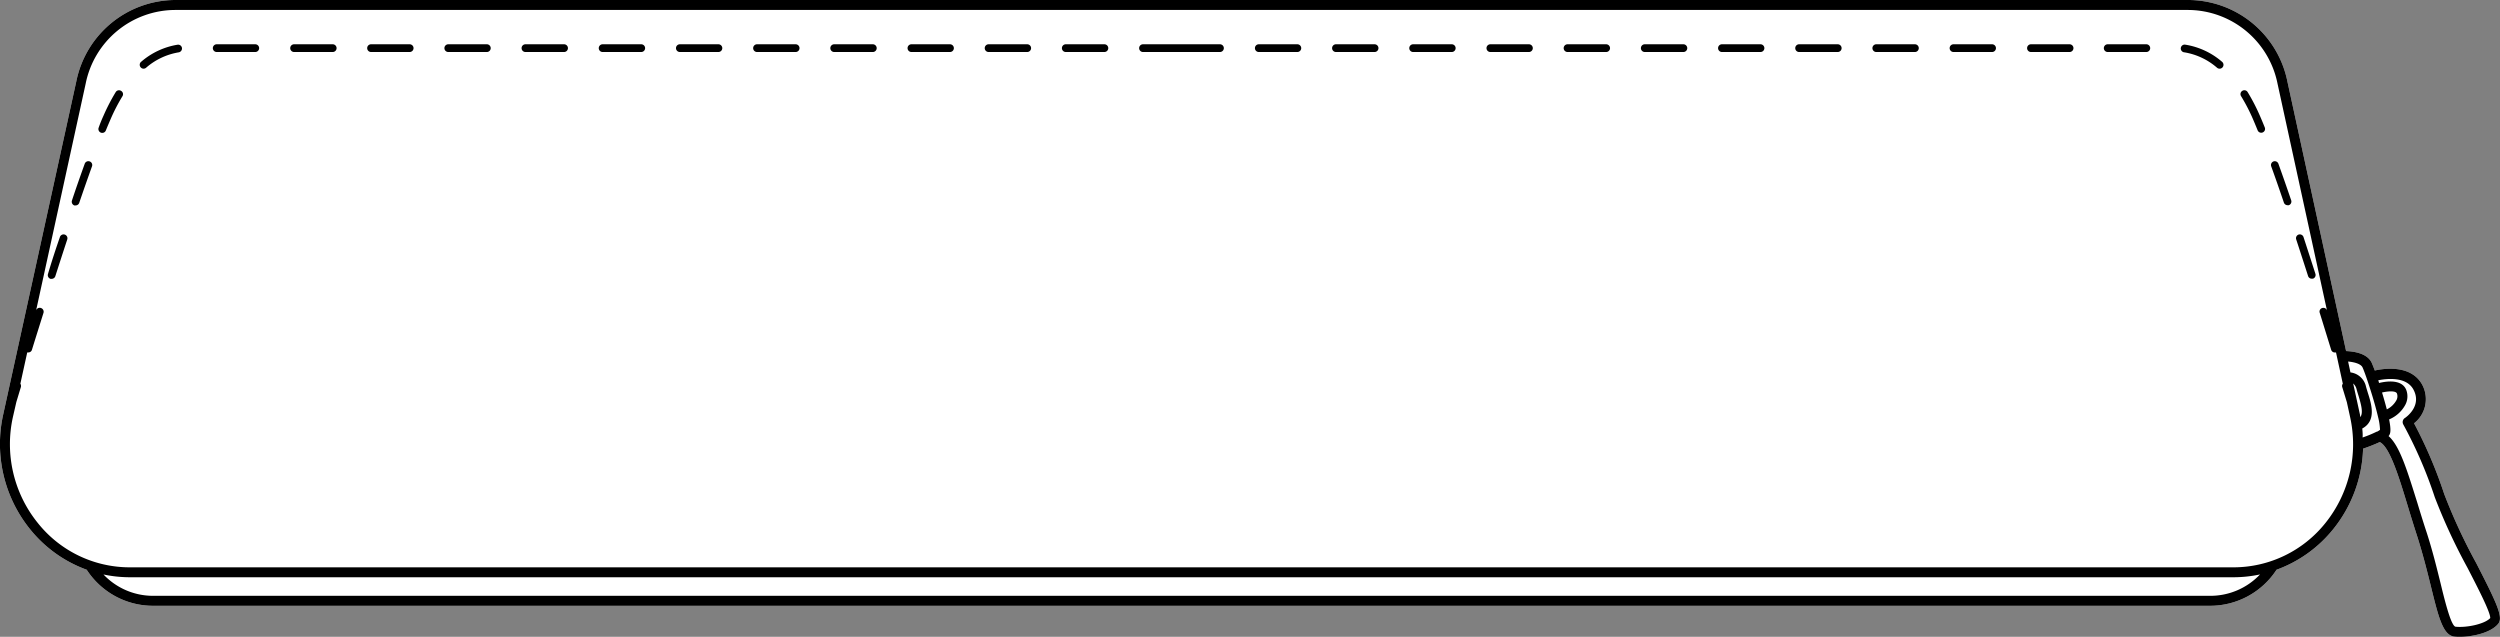
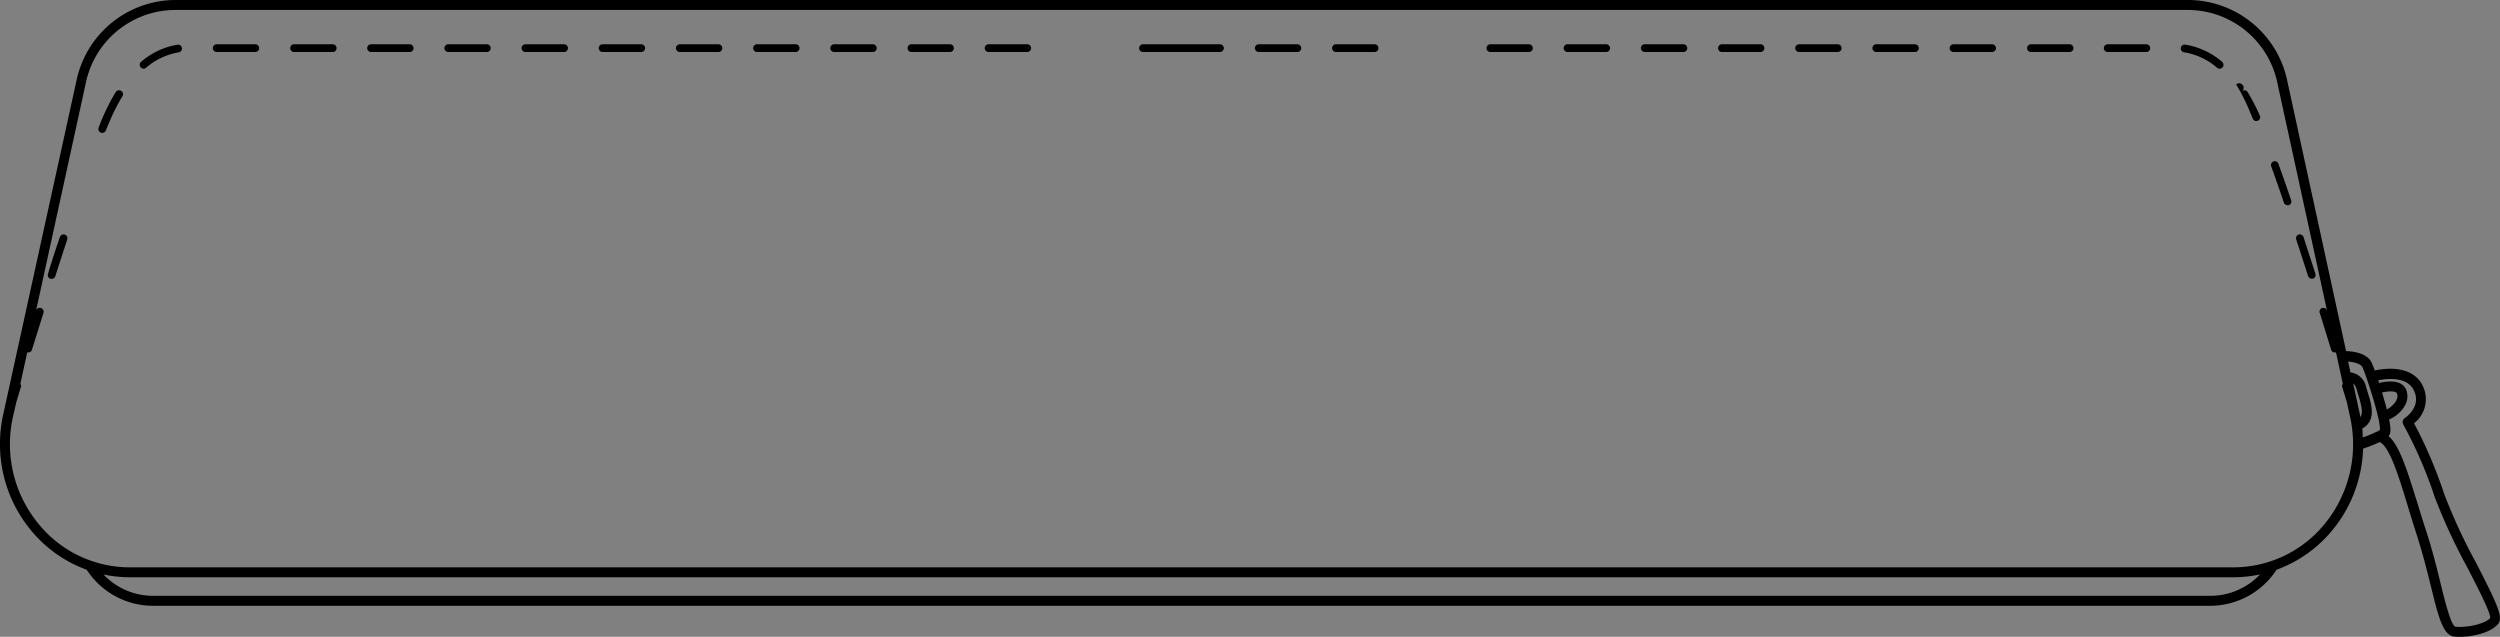
<svg xmlns="http://www.w3.org/2000/svg" viewBox="0 0 459.03 116.93">
  <rect x="0" y="0" width="459.03" height="116.93" fill="#808080" stroke="none" />
  <defs>
    <style>.cls-1{fill:#fff;}</style>
  </defs>
  <g id="Layer_2" data-name="Layer 2">
    <g id="Layer_1-2" data-name="Layer 1">
-       <path class="cls-1" d="M5.49,97.13a23.72,23.72,0,0,0,10.43,7.48,14.51,14.51,0,0,0,12.2,6.62H405.78A14.55,14.55,0,0,0,418,104.61a23.78,23.78,0,0,0,10.43-7.48,24.75,24.75,0,0,0,5.46-14.75,30.24,30.24,0,0,0,3.06-1.21c1.82.85,3.51,6.35,5.13,11.69.54,1.79,1.12,3.67,1.73,5.55,1,3.14,1.81,6.31,2.5,9.11,1.4,5.69,2.23,9.13,4.32,9.36a8.3,8.3,0,0,0,1,.05c2.39,0,5.75-.74,7.09-2.42.92-1.18-.23-3.68-4.05-11.11a103.25,103.25,0,0,1-5.88-12.68,83.81,83.81,0,0,0-5.54-13,5.62,5.62,0,0,0,1.47-7.13c-2-3.56-6.72-3-8.68-2.56-.25-.67-.44-1.12-.57-1.43-.76-1.59-2.87-2.06-4.7-2.14L420,15A18.64,18.64,0,0,0,401.8,0H32.11A18.62,18.62,0,0,0,14,15L.58,76.14A24.9,24.9,0,0,0,5.49,97.13Z" />
      <path d="M5.49,97.13a23.72,23.72,0,0,0,10.43,7.48,14.51,14.51,0,0,0,12.2,6.62H405.78A14.55,14.55,0,0,0,418,104.61a23.78,23.78,0,0,0,10.43-7.48,24.75,24.75,0,0,0,5.46-14.75,30.24,30.24,0,0,0,3.06-1.21c1.82.85,3.51,6.35,5.13,11.69.54,1.79,1.12,3.67,1.73,5.55,1,3.14,1.81,6.31,2.5,9.11,1.4,5.69,2.23,9.13,4.32,9.36a8.3,8.3,0,0,0,1,.05c2.39,0,5.75-.74,7.09-2.42.92-1.18-.23-3.68-4.05-11.11a103.25,103.25,0,0,1-5.88-12.68,83.81,83.81,0,0,0-5.54-13,5.62,5.62,0,0,0,1.47-7.13c-2-3.56-6.72-3-8.68-2.56-.25-.67-.44-1.12-.57-1.43-.76-1.59-2.87-2.06-4.7-2.14L420,15A18.64,18.64,0,0,0,401.8,0H32.11A18.62,18.62,0,0,0,14,15L.58,76.14A24.9,24.9,0,0,0,5.49,97.13ZM438.57,80.07l.05-.06c.32-.4.43-1.06.05-3a6,6,0,0,0,2.94-2.62,3.33,3.33,0,0,0,.22-2.76c-.76-2-3.53-1.67-5-1.31-.06-.17-.1-.34-.15-.5,1.67-.33,5.15-.67,6.44,1.68,1.67,3.06-1.41,5.16-1.54,5.24a.9.9,0,0,0-.29,1.23,80.44,80.44,0,0,1,5.77,13.34,107,107,0,0,0,6,12.94c1.87,3.63,4.2,8.12,4.18,9.23-1,1.11-4.38,1.81-6.39,1.59-.82-.2-1.94-4.7-2.74-8-.7-2.83-1.48-6-2.53-9.25-.62-1.86-1.19-3.72-1.73-5.5C442,86.43,440.64,81.88,438.57,80.07Zm-1.2-8c1.21-.28,2.55-.33,2.74.19a1.51,1.51,0,0,1-.13,1.28,4.09,4.09,0,0,1-1.73,1.63C438,74.23,437.71,73.17,437.37,72.07Zm-3.63,6.61c2.62-1.42,1.72-4.4,1-6.63-.1-.34-.21-.69-.3-1a3.34,3.34,0,0,0-2.87-2.67l-.43-2c1.39.13,2.37.51,2.64,1.06.16.34.41,1,.76,2v0s0,0,0,0,0,0,0,0c.23.66.48,1.44.74,2.26.58,1.82,1.06,3.56,1.37,4.9,0,0,0,0,0,0v0h0a11.11,11.11,0,0,1,.35,2.32,3.54,3.54,0,0,1-.54.34l-.07,0a21.23,21.23,0,0,1-2.59,1.07C433.84,79.85,433.8,79.26,433.74,78.68Zm-.42-2.54-1.25-5.73a2.08,2.08,0,0,1,.64,1.11c.09.35.21.71.32,1.07.61,2,.87,3.25.36,4C433.36,76.43,433.34,76.29,433.32,76.14ZM19,105.48a23.33,23.33,0,0,0,4.82.51H410.1a23.21,23.21,0,0,0,4.87-.52,12.55,12.55,0,0,1-9.19,3.93H28.12A12.52,12.52,0,0,1,19,105.48ZM2.38,76.53,3,73.82c.24-.78.51-1.7.84-2.77a.82.82,0,0,0-.1-.6L5,64.71H5a.71.71,0,0,0,.21,0,.68.68,0,0,0,.66-.5c.65-2.1,1.37-4.39,2.12-6.78a.72.72,0,0,0-.48-.88.7.7,0,0,0-.88.44l9.11-41.68A16.82,16.82,0,0,1,32.11,1.83H401.8a16.82,16.82,0,0,1,16.38,13.52L427.26,57a.69.69,0,0,0-.88-.44.68.68,0,0,0-.45.88c.75,2.39,1.44,4.68,2.1,6.78a.69.69,0,0,0,.68.5l.21,0h0l1.25,5.74a.67.67,0,0,0-.11.6c.33,1.06.61,2,.85,2.78l.59,2.7A23.09,23.09,0,0,1,427,96a21.62,21.62,0,0,1-16.89,8.17H23.8A21.58,21.58,0,0,1,6.92,96,23,23,0,0,1,2.38,76.53Z" />
      <path d="M11,43.52a.71.71,0,0,1,1.35.44c-.74,2.25-1.47,4.51-2.19,6.75a.71.71,0,0,1-.67.49.78.78,0,0,1-.22,0,.71.71,0,0,1-.46-.89C9.49,48,10.22,45.77,11,43.52Z" />
      <path d="M181.52,8.13h7.09a.71.71,0,0,1,0,1.42h-7.09a.71.71,0,0,1,0-1.42Z" />
-       <path d="M15.56,30.06a.71.71,0,0,1,.91-.42.7.7,0,0,1,.42.91c-.75,2.09-1.54,4.34-2.34,6.69a.71.71,0,0,1-.67.48,1,1,0,0,1-.23,0,.72.72,0,0,1-.44-.9C14,34.43,14.8,32.17,15.56,30.06Z" />
-       <path d="M195.69,8.13h7.09a.71.71,0,1,1,0,1.42h-7.09a.71.71,0,0,1,0-1.42Z" />
      <path d="M209.87,8.13H224a.71.71,0,1,1,0,1.42H209.87a.71.71,0,0,1,0-1.42Z" />
      <path d="M54,8.13h7.09a.71.71,0,1,1,0,1.42H54a.71.71,0,0,1,0-1.42Z" />
      <path d="M39.79,8.13h7.08a.71.71,0,1,1,0,1.42H39.79a.71.71,0,1,1,0-1.42Z" />
      <path d="M19,21.25a36.49,36.49,0,0,1,2.24-4.33.71.71,0,0,1,1-.23.7.7,0,0,1,.23,1,33.68,33.68,0,0,0-2.15,4.16c-.28.65-.58,1.35-.89,2.11a.69.69,0,0,1-.65.44.65.65,0,0,1-.27-.05.71.71,0,0,1-.39-.92C18.4,22.63,18.7,21.91,19,21.25Z" />
      <path d="M32.6,8.21a.71.71,0,0,1,.81.59.72.72,0,0,1-.6.81,12.18,12.18,0,0,0-6,2.84.69.69,0,0,1-.45.16.7.7,0,0,1-.54-.26.71.71,0,0,1,.09-1A13.55,13.55,0,0,1,32.6,8.21Z" />
      <path d="M82.31,8.13h7.08a.71.71,0,1,1,0,1.42H82.31a.71.71,0,1,1,0-1.42Z" />
      <path d="M167.35,8.13h7.08a.71.71,0,0,1,0,1.42h-7.08a.71.71,0,0,1,0-1.42Z" />
      <path d="M68.13,8.13h7.09a.71.71,0,0,1,0,1.42H68.13a.71.71,0,0,1,0-1.42Z" />
      <path d="M110.65,8.13h7.09a.71.71,0,0,1,0,1.42h-7.09a.71.71,0,0,1,0-1.42Z" />
      <path d="M96.48,8.13h7.09a.71.71,0,0,1,0,1.42H96.48a.71.71,0,1,1,0-1.42Z" />
      <path d="M153.17,8.13h7.09a.71.71,0,1,1,0,1.42h-7.09a.71.71,0,0,1,0-1.42Z" />
      <path d="M139,8.13h7.09a.71.71,0,1,1,0,1.42H139a.71.71,0,0,1,0-1.42Z" />
      <path d="M124.83,8.13h7.08a.71.71,0,1,1,0,1.42h-7.08a.71.71,0,1,1,0-1.42Z" />
      <path d="M401.3,8.21A13.57,13.57,0,0,1,408,11.35a.71.71,0,0,1-.91,1.1,12.16,12.16,0,0,0-6-2.84.71.71,0,1,1,.2-1.4Z" />
-       <path d="M411.7,16.69a.7.7,0,0,1,1,.23,35.06,35.06,0,0,1,2.24,4.33c.29.66.59,1.38.9,2.15a.7.7,0,0,1-.39.92.58.58,0,0,1-.26.05.7.7,0,0,1-.66-.44c-.31-.76-.6-1.46-.88-2.11a33.7,33.7,0,0,0-2.16-4.16A.7.7,0,0,1,411.7,16.69Z" />
+       <path d="M411.7,16.69a.7.7,0,0,1,1,.23,35.06,35.06,0,0,1,2.24,4.33a.7.7,0,0,1-.39.92.58.58,0,0,1-.26.05.7.7,0,0,1-.66-.44c-.31-.76-.6-1.46-.88-2.11a33.7,33.7,0,0,0-2.16-4.16A.7.7,0,0,1,411.7,16.69Z" />
      <path d="M387,8.13h7.09a.71.71,0,0,1,0,1.42H387a.71.71,0,1,1,0-1.42Z" />
      <path d="M417.44,29.64a.71.71,0,0,1,.9.42c.76,2.11,1.55,4.37,2.35,6.72a.71.71,0,0,1-.44.9.85.85,0,0,1-.23,0,.72.72,0,0,1-.67-.48c-.8-2.35-1.58-4.6-2.34-6.69A.71.71,0,0,1,417.44,29.64Z" />
      <path d="M422.05,43.07a.72.72,0,0,1,.9.45c.73,2.25,1.47,4.52,2.19,6.76a.71.71,0,0,1-.46.89l-.22,0a.7.7,0,0,1-.67-.49c-.72-2.24-1.45-4.5-2.19-6.75A.71.71,0,0,1,422.05,43.07Z" />
      <path d="M344.51,8.13h7.09a.71.71,0,0,1,0,1.42h-7.09a.71.71,0,1,1,0-1.42Z" />
-       <path d="M259.47,8.13h7.09a.71.71,0,0,1,0,1.42h-7.09a.71.71,0,1,1,0-1.42Z" />
      <path d="M287.82,8.13h7.09a.71.71,0,0,1,0,1.42h-7.09a.71.71,0,1,1,0-1.42Z" />
      <path d="M273.65,8.13h7.08a.71.71,0,0,1,0,1.42h-7.08a.71.71,0,1,1,0-1.42Z" />
      <path d="M372.86,8.13H380a.71.71,0,0,1,0,1.42h-7.09a.71.71,0,1,1,0-1.42Z" />
      <path d="M245.3,8.13h7.09a.71.71,0,0,1,0,1.42H245.3a.71.71,0,0,1,0-1.42Z" />
      <path d="M231.13,8.13h7.08a.71.71,0,0,1,0,1.42h-7.08a.71.71,0,0,1,0-1.42Z" />
      <path d="M358.69,8.13h7.08a.71.71,0,0,1,0,1.42h-7.08a.71.71,0,1,1,0-1.42Z" />
      <path d="M330.34,8.13h7.09a.71.71,0,0,1,0,1.42h-7.09a.71.71,0,1,1,0-1.42Z" />
      <path d="M302,8.13h7.09a.71.71,0,0,1,0,1.42H302a.71.71,0,1,1,0-1.42Z" />
      <path d="M316.17,8.13h7.08a.71.71,0,0,1,0,1.42h-7.08a.71.71,0,1,1,0-1.42Z" />
    </g>
  </g>
</svg>